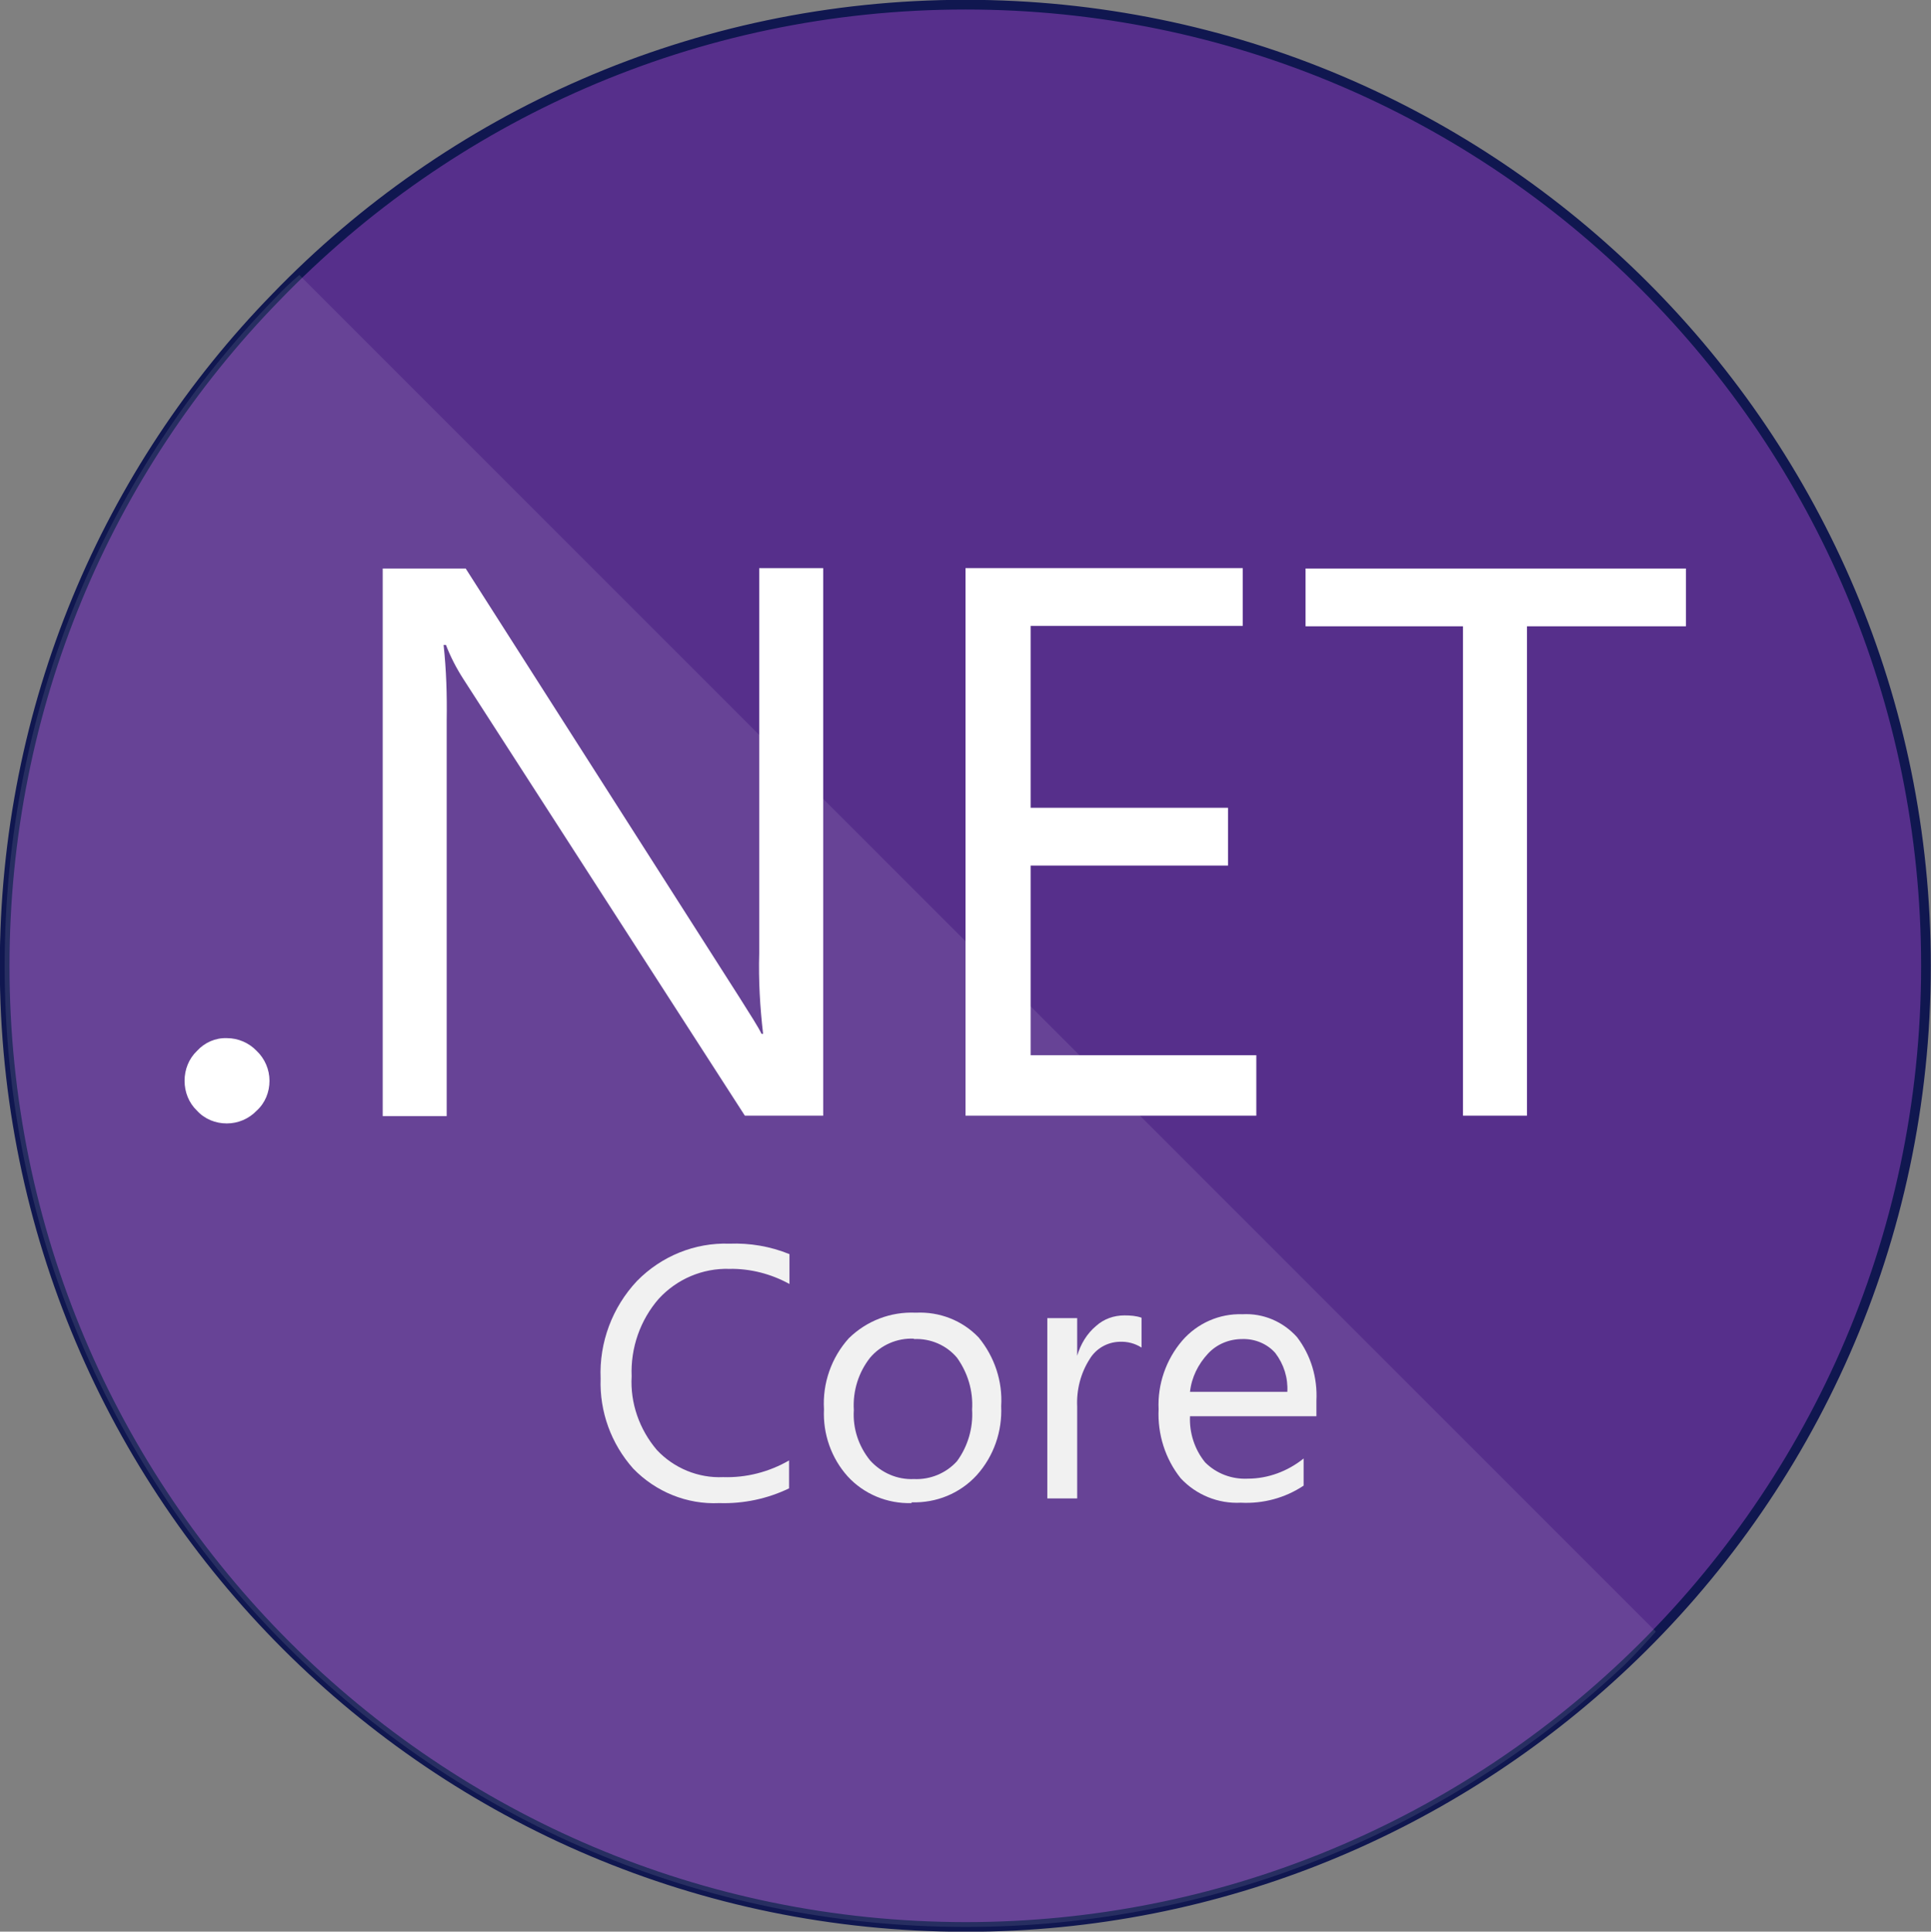
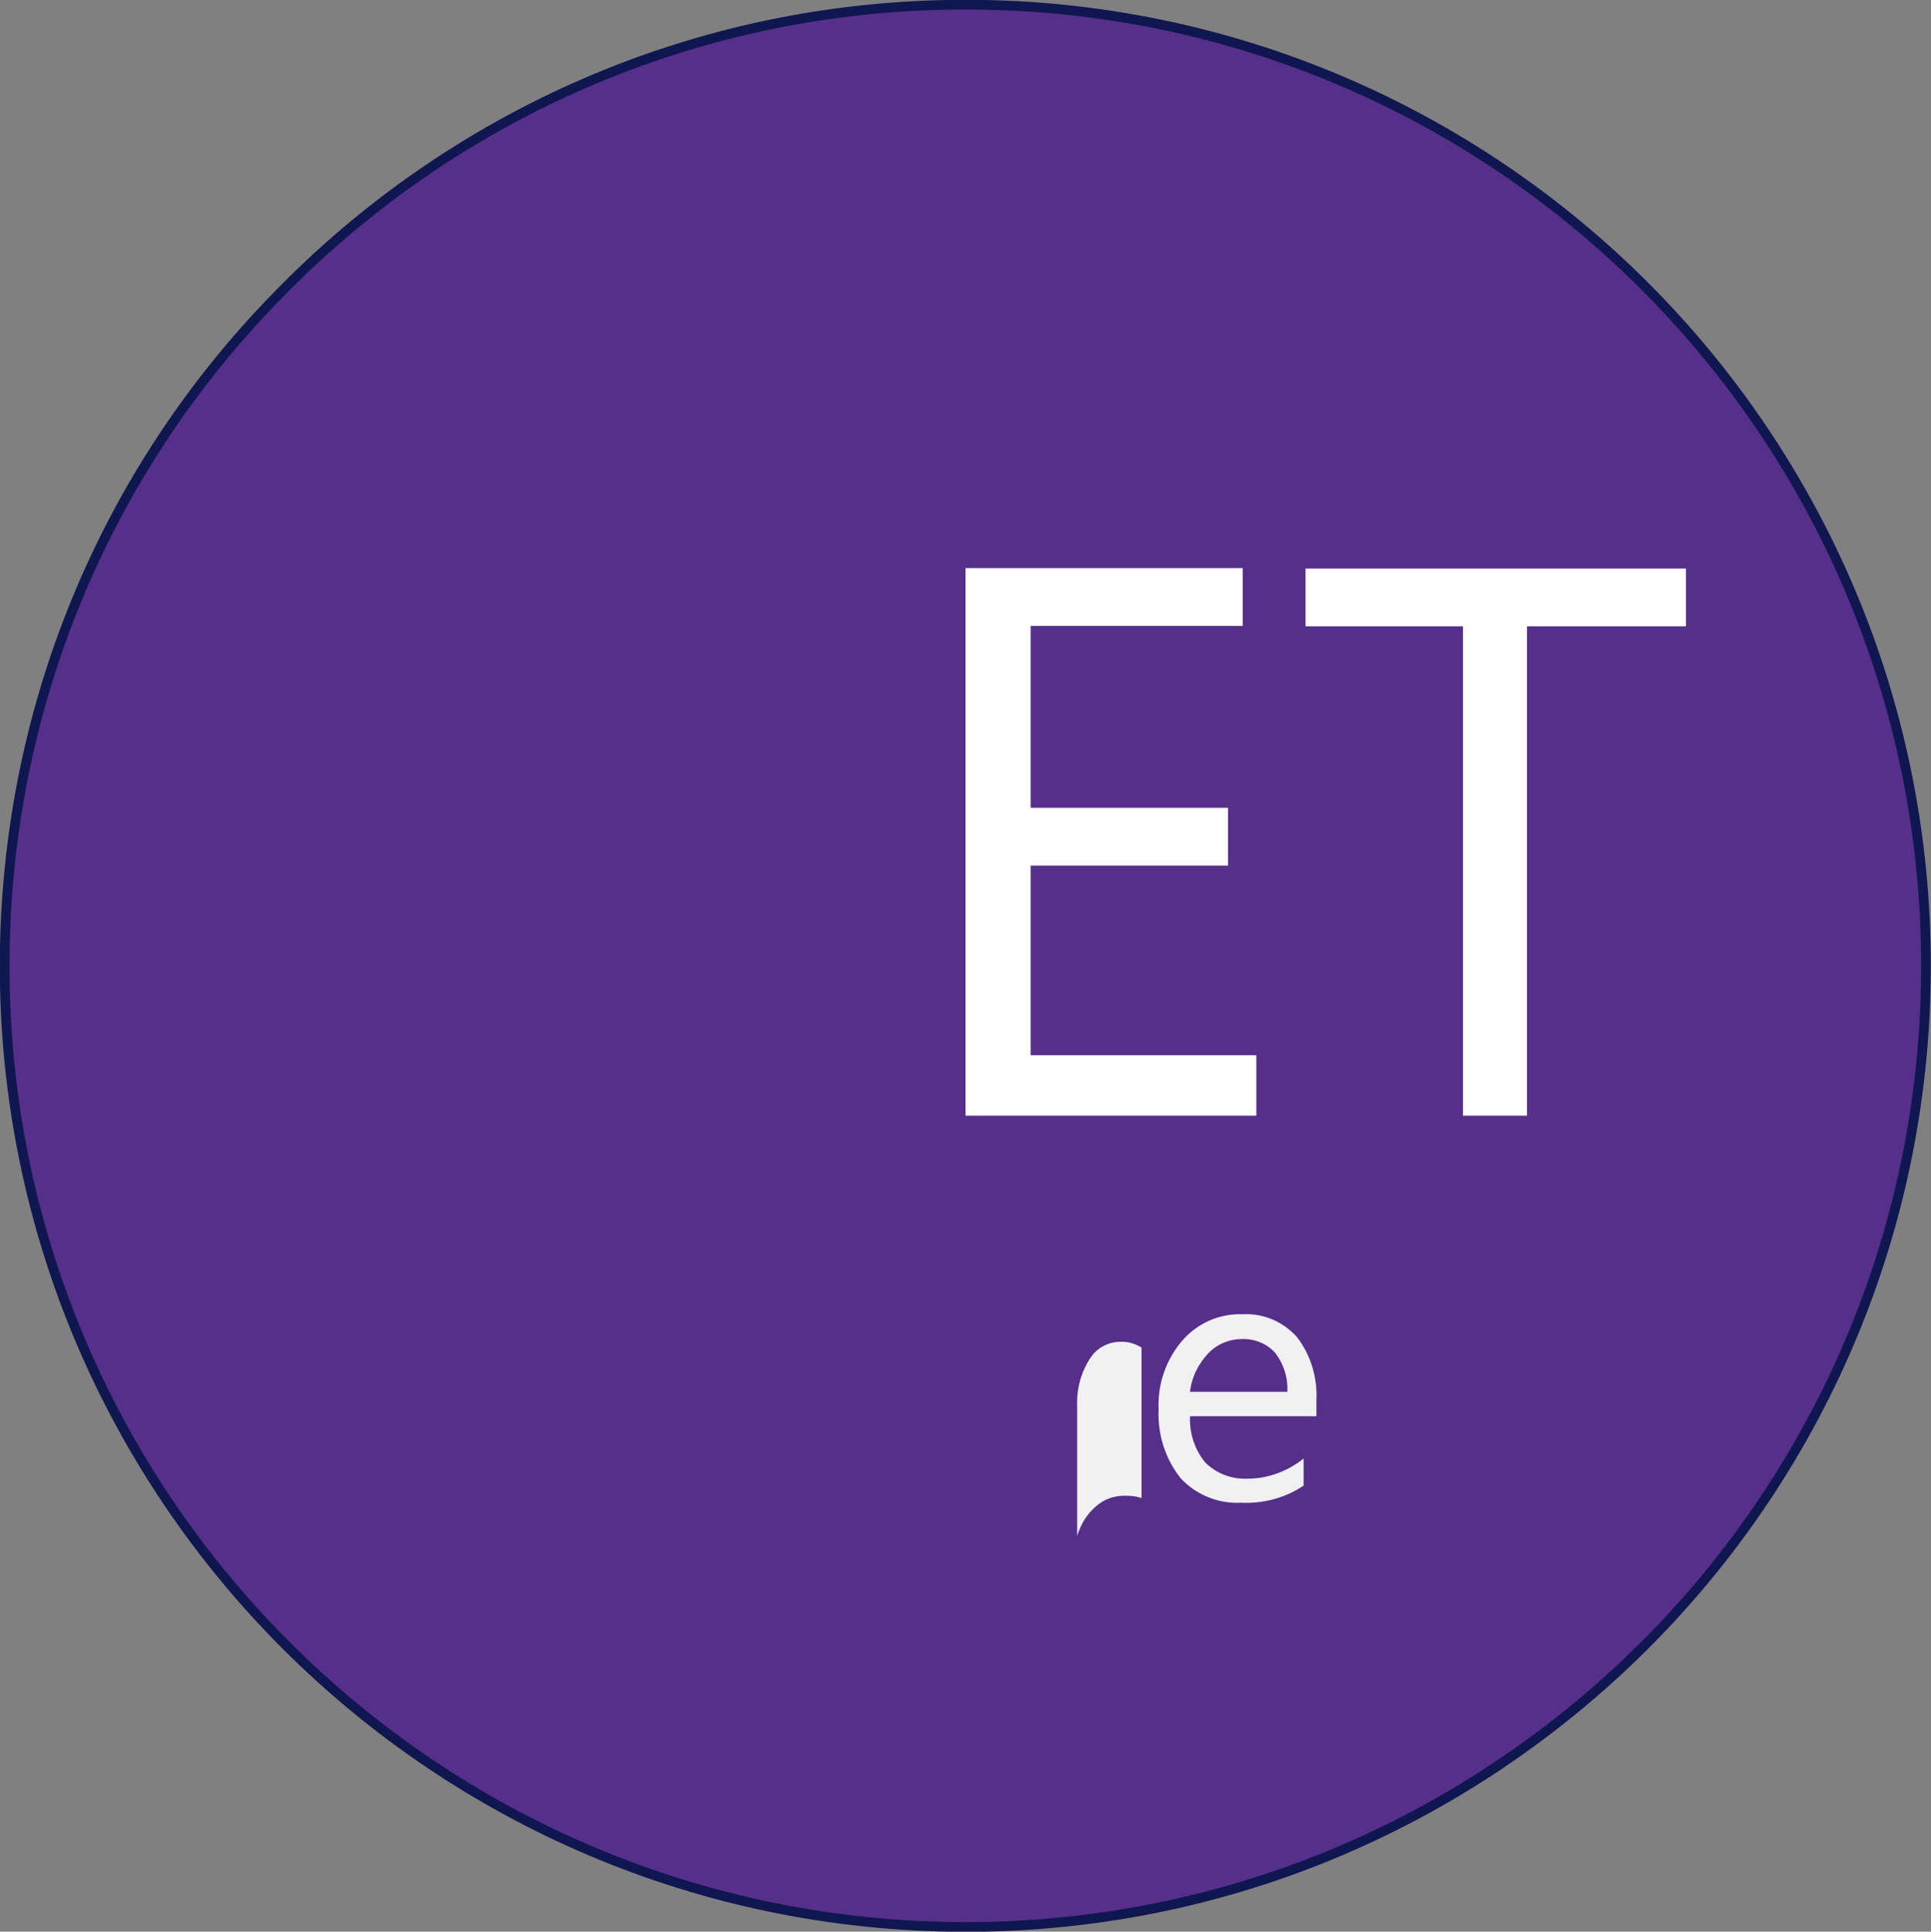
<svg xmlns="http://www.w3.org/2000/svg" data-name="Layer 2" id="Layer_2" viewBox="0 0 49.8 49.81">
  <rect x="0" y="0" width="49.8" height="49.81" fill="#808080" stroke="none" />
  <g data-name="Layer 1" id="Layer_1-2">
    <g>
      <path d="M49.67,24.91c0,7.08-2.97,13.48-7.74,17.99-4.44,4.2-10.43,6.79-17.03,6.79C11.21,49.68.12,38.59.12,24.91.12,18.21,2.77,12.12,7.11,7.67,11.6,3.02,17.91.12,24.9.12c13.68,0,24.77,11.09,24.77,24.78Z" style="fill: #562f8b; stroke: #101750; stroke-miterlimit: 10; stroke-width: .25px;" />
-       <path d="M42.7,42.08c-.25.28-.5.55-.77.82-4.44,4.2-10.43,6.79-17.03,6.79C11.21,49.68.12,38.59.12,24.91.12,18.21,2.77,12.12,7.11,7.67c.2-.21.4-.4.61-.58l34.98,34.98Z" style="fill: #fff; isolation: isolate; opacity: .1; stroke-width: 0px;" />
-       <path d="M5.85,28.97c-.29,0-.57-.11-.77-.33-.21-.2-.32-.48-.32-.77,0-.29.11-.57.32-.77.2-.22.48-.34.77-.33.29,0,.57.12.77.33.21.2.33.48.33.77,0,.29-.11.57-.33.77-.2.21-.48.33-.77.33Z" style="fill: #fff; stroke-width: 0px;" />
-       <path d="M21.24,28.77h-2.03l-7.26-11.26c-.18-.28-.33-.57-.45-.88h-.06c.07.64.09,1.29.08,1.94v10.21h-1.65v-14.12h2.14l7.06,11.06c.29.46.49.77.57.94h.04c-.08-.69-.12-1.38-.1-2.08v-9.93h1.65v14.12Z" style="fill: #fff; stroke-width: 0px;" />
      <path d="M32.4,28.77h-7.5v-14.12h7.15v1.49h-5.47v4.69h5.09v1.49h-5.09v4.89h5.82v1.55Z" style="fill: #fff; stroke-width: 0px;" />
      <path d="M43.48,16.15h-4.1v12.62h-1.65v-12.62h-4.06v-1.49h9.81v1.49Z" style="fill: #fff; stroke-width: 0px;" />
-       <path d="M20.35,38.38c-.56.27-1.18.4-1.8.38-.83.04-1.64-.29-2.22-.89-.57-.64-.87-1.47-.84-2.32-.04-.93.3-1.84.94-2.52.63-.64,1.49-.99,2.38-.96.53-.02,1.06.07,1.55.27v.77c-.47-.26-1.01-.4-1.55-.39-.69-.02-1.35.26-1.82.77-.48.55-.73,1.27-.7,2-.04.69.2,1.37.65,1.9.44.47,1.07.73,1.71.7.59.02,1.18-.13,1.7-.43v.72Z" style="fill: #f1f1f1; stroke-width: 0px;" />
-       <path d="M23.51,38.76c-.62.02-1.23-.23-1.65-.69-.42-.47-.64-1.09-.61-1.73-.04-.67.19-1.33.64-1.83.46-.45,1.08-.69,1.73-.66.61-.03,1.2.2,1.62.64.41.5.62,1.13.58,1.77.03.65-.19,1.29-.63,1.78-.43.47-1.04.72-1.68.7ZM23.57,34.52c-.43-.02-.85.16-1.13.49-.3.38-.45.86-.42,1.35-.03.47.12.93.42,1.3.29.32.7.5,1.13.48.42.02.83-.15,1.11-.46.28-.38.42-.86.39-1.33.03-.48-.11-.95-.39-1.34-.27-.32-.68-.5-1.11-.48Z" style="fill: #f1f1f1; stroke-width: 0px;" />
-       <path d="M29.44,34.75c-.17-.11-.37-.16-.57-.15-.32.01-.61.18-.77.45-.23.36-.34.79-.32,1.22v2.37h-.77v-4.65h.77v.97h0c.09-.3.25-.57.49-.77.2-.18.46-.27.73-.27.15,0,.3.01.44.06v.77Z" style="fill: #f1f1f1; stroke-width: 0px;" />
+       <path d="M29.44,34.75c-.17-.11-.37-.16-.57-.15-.32.01-.61.18-.77.45-.23.36-.34.79-.32,1.22v2.37h-.77h.77v.97h0c.09-.3.25-.57.49-.77.2-.18.46-.27.73-.27.15,0,.3.01.44.06v.77Z" style="fill: #f1f1f1; stroke-width: 0px;" />
      <path d="M33.97,36.52h-3.28c-.02.43.12.86.39,1.19.29.29.69.44,1.1.42.52,0,1.03-.19,1.44-.52v.7c-.48.32-1.05.47-1.62.44-.58.03-1.15-.2-1.55-.63-.4-.5-.6-1.14-.57-1.78-.03-.64.19-1.28.61-1.77.39-.45.96-.7,1.55-.68.54-.03,1.05.19,1.41.59.36.47.53,1.05.5,1.64v.4ZM33.2,35.89c.02-.36-.09-.71-.31-1-.21-.24-.53-.37-.85-.36-.34,0-.66.13-.89.38-.25.27-.42.61-.46.98h2.51Z" style="fill: #f1f1f1; stroke-width: 0px;" />
    </g>
  </g>
</svg>